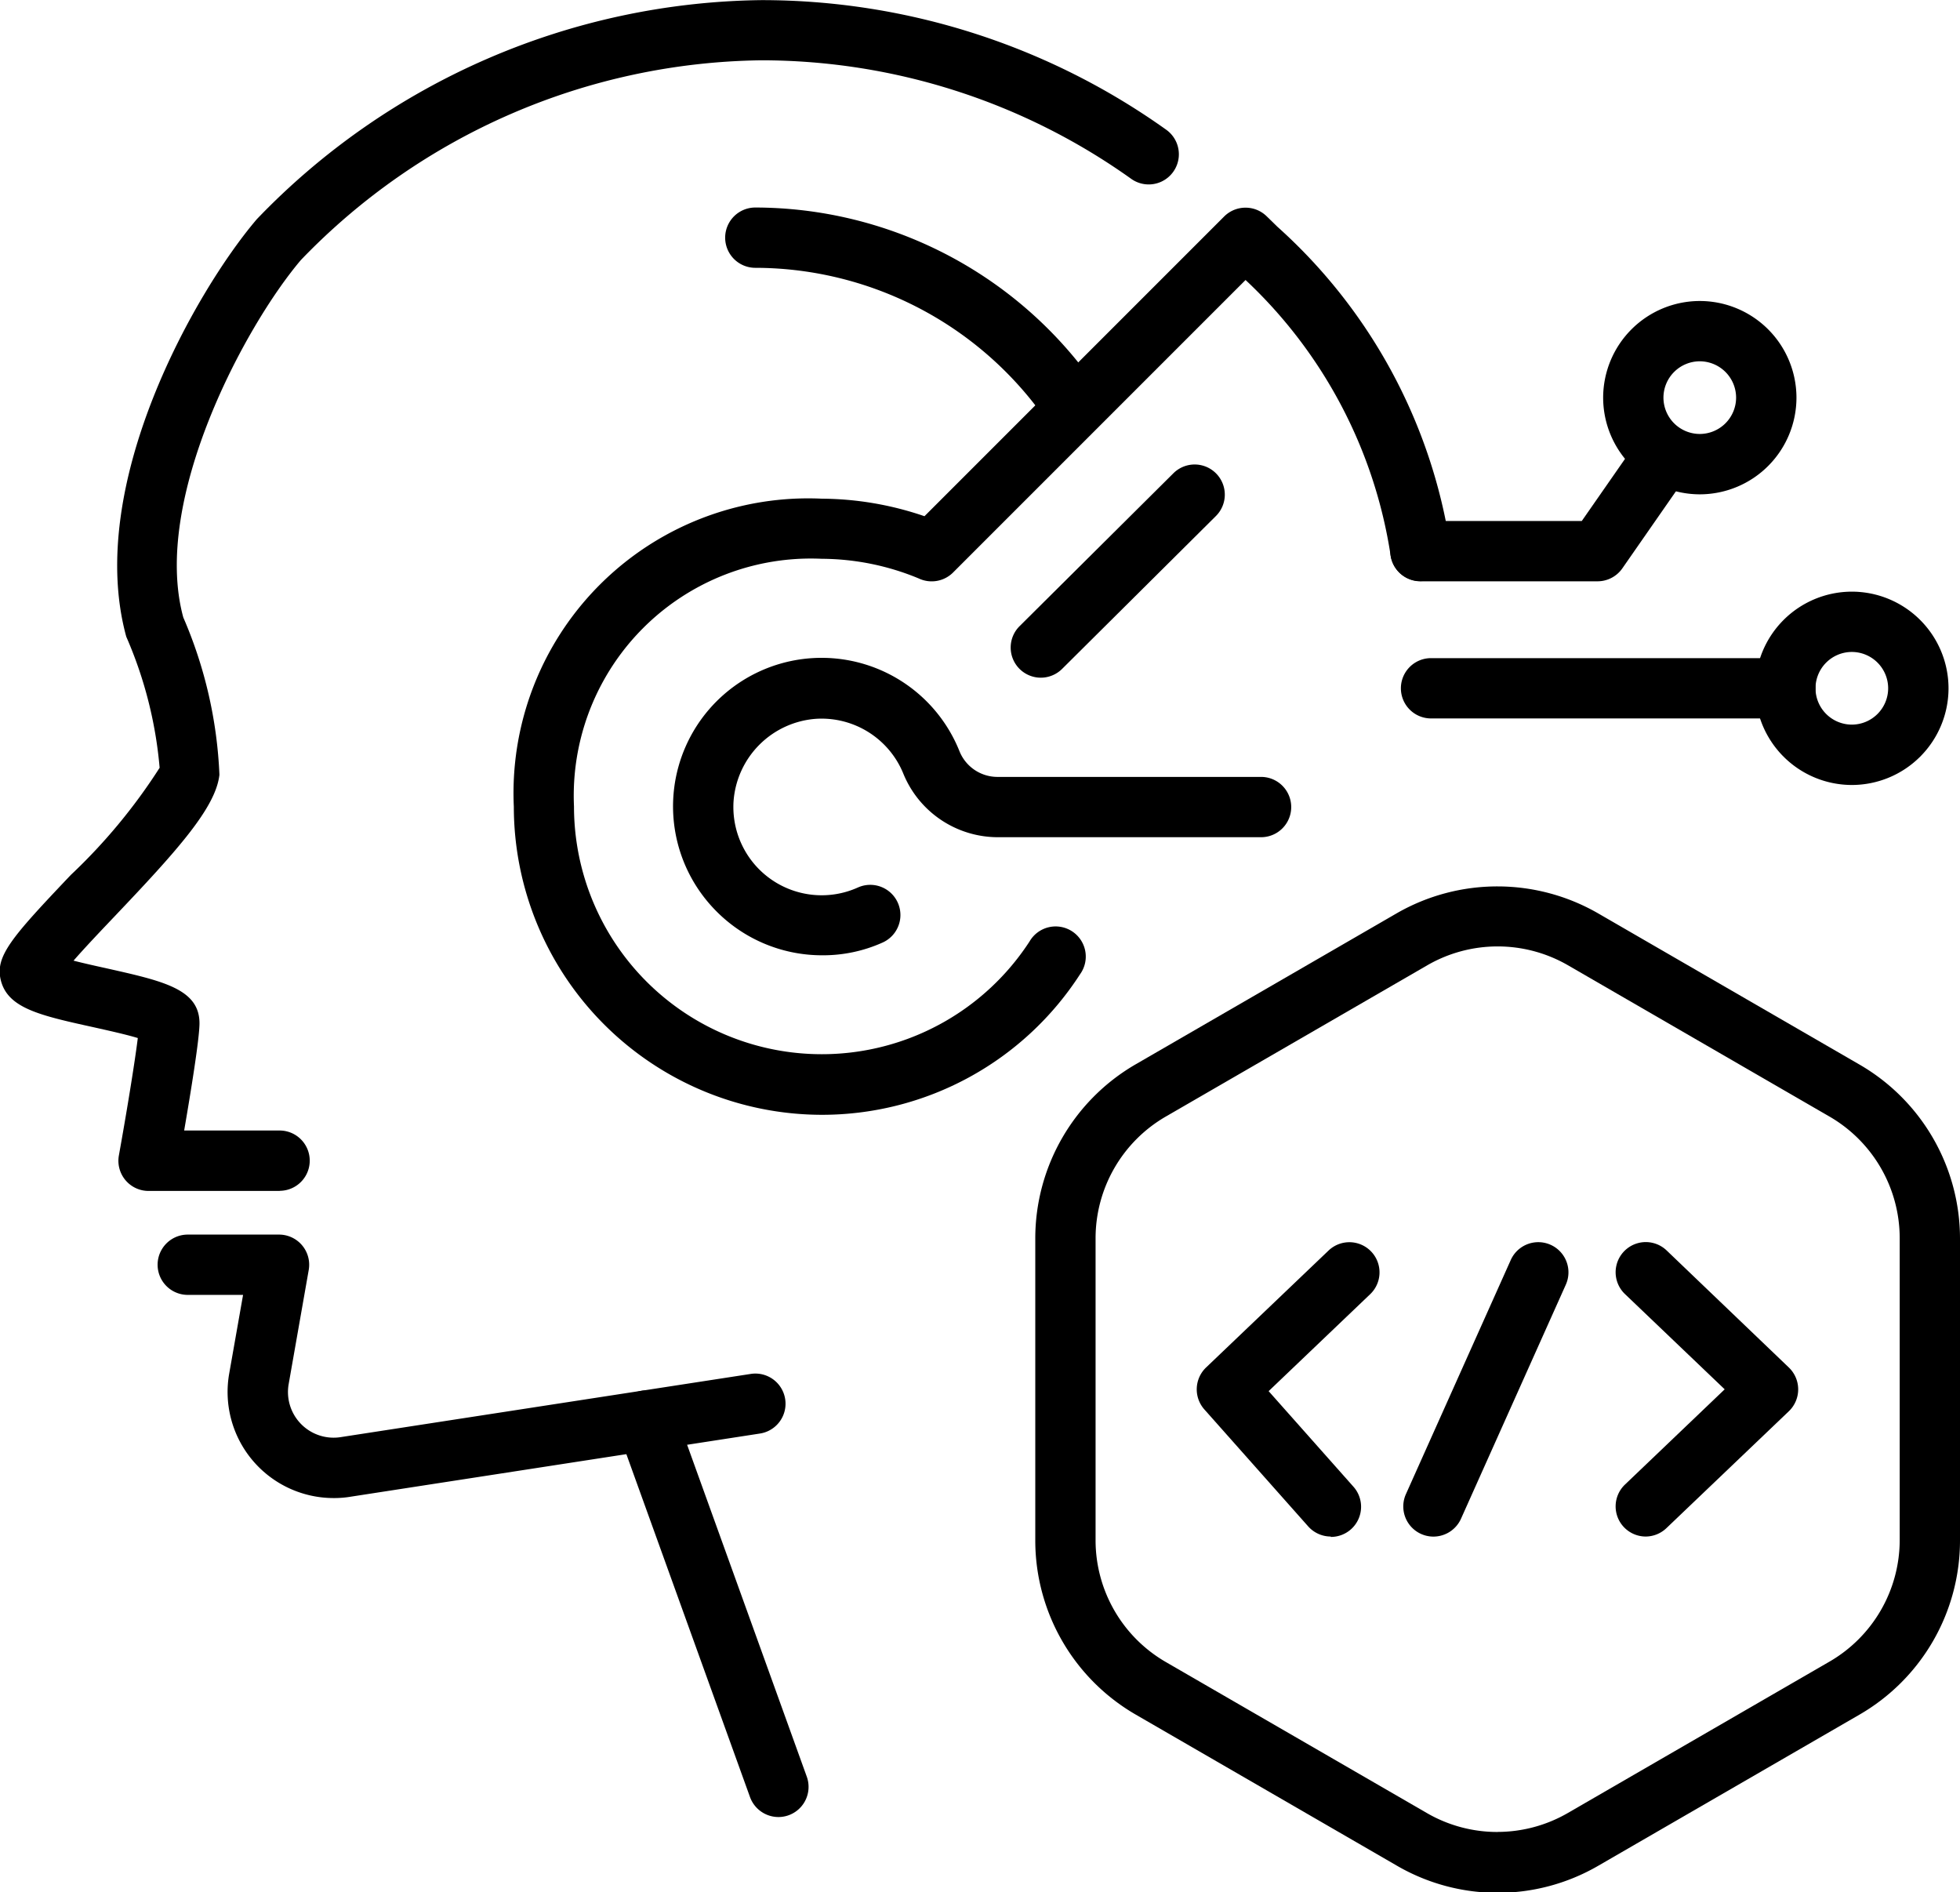
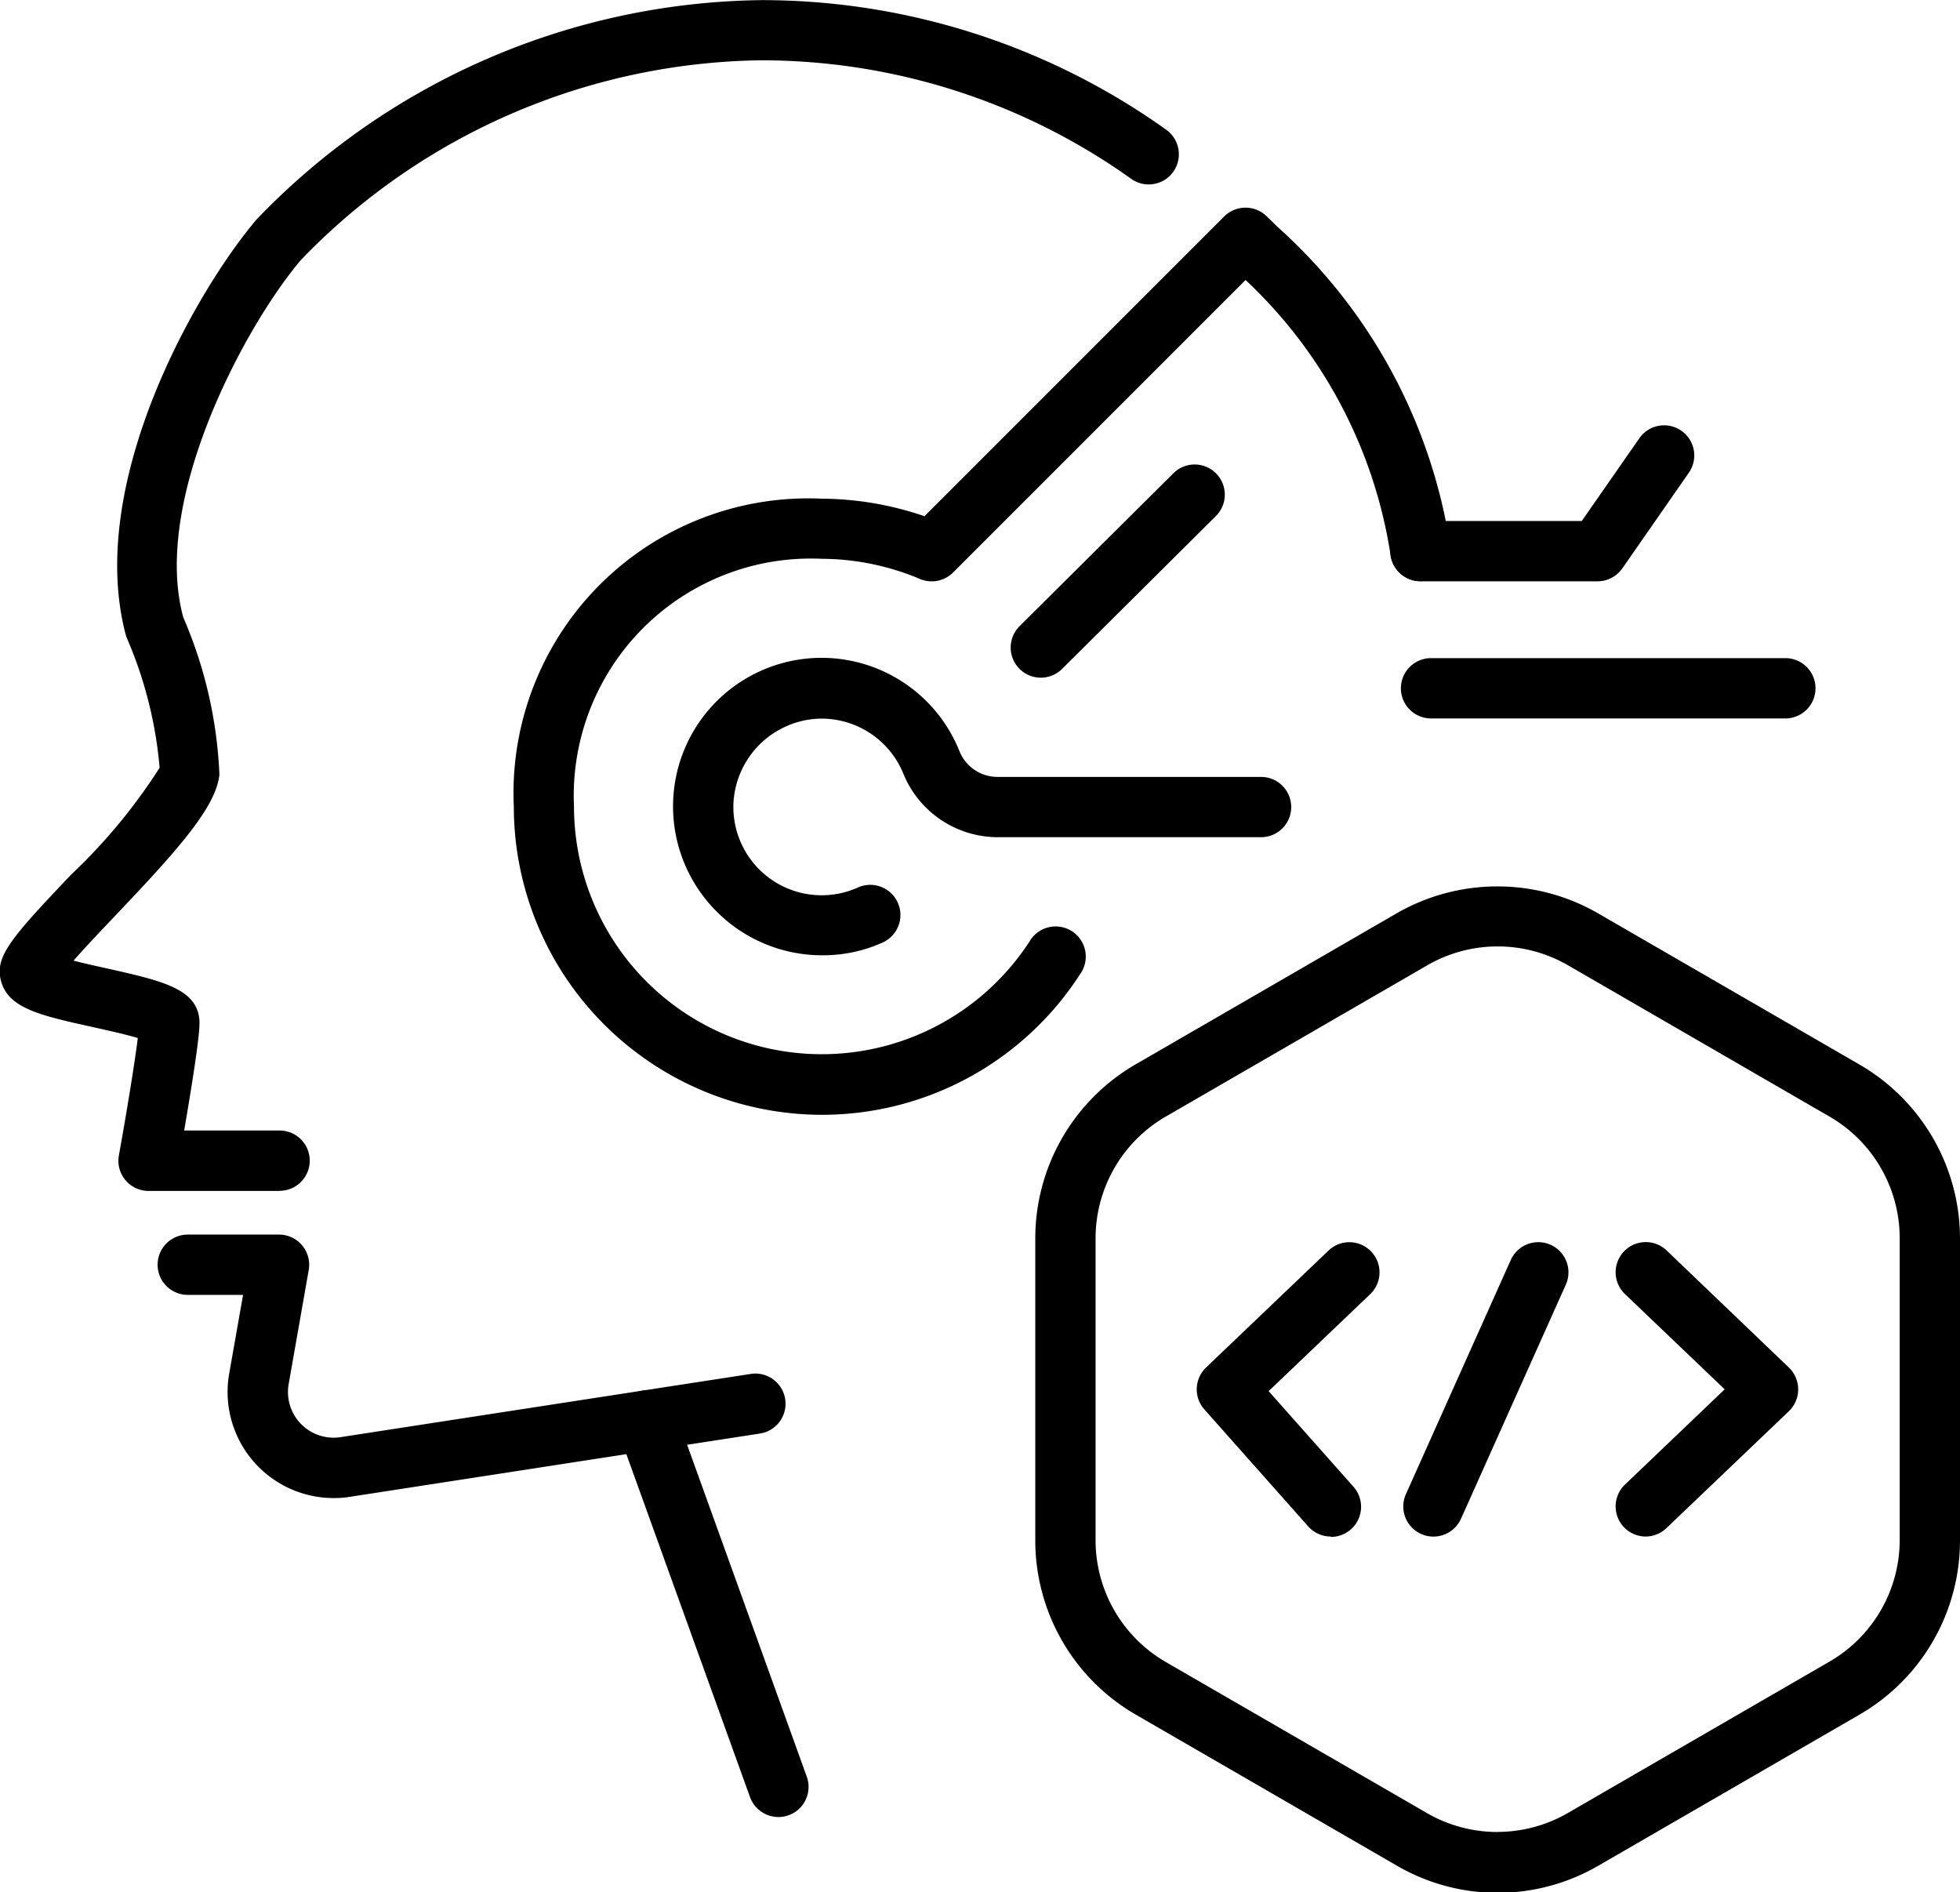
<svg xmlns="http://www.w3.org/2000/svg" width="31.077" height="30">
  <path d="M5.288 23.75a1.682 1.682 0 0 1-1.654-1.973l.22-1.248h-.877a.478.478 0 1 1 0-.956h1.447a.478.478 0 0 1 .471.561l-.318 1.809a.724.724 0 0 0 .838.839l6.489-1a.478.478 0 1 1 .146.945l-6.48 1a1.6 1.6 0 0 1-.282.023" />
  <path d="M12.342 28.807a.48.48 0 0 1-.45-.316l-2.094-5.807a.478.478 0 1 1 .9-.324l2.094 5.807a.478.478 0 0 1-.45.64M4.439 18.881H2.356a.478.478 0 0 1-.471-.563c.122-.678.251-1.464.3-1.861-.193-.059-.5-.126-.7-.171-.849-.187-1.361-.3-1.472-.745-.095-.38.171-.681 1.109-1.669a9 9 0 0 0 1.409-1.7 6.6 6.6 0 0 0-.529-2.078c-.66-2.409 1.11-5.494 2.069-6.618a11.27 11.27 0 0 1 8-3.474 11.04 11.04 0 0 1 6.419 2.054.478.478 0 0 1-.553.78 10.1 10.1 0 0 0-5.865-1.88 10.3 10.3 0 0 0-7.3 3.165c-.885 1.04-2.373 3.807-1.866 5.667a7 7 0 0 1 .573 2.495c-.058.522-.668 1.2-1.664 2.247-.209.22-.465.489-.649.7.174.045.376.089.525.122.887.2 1.472.325 1.472.871 0 .243-.137 1.084-.243 1.7h1.513a.478.478 0 1 1 0 .956Z" />
  <path d="M13.031 17.674a4.89 4.89 0 0 1-4.884-4.884 4.673 4.673 0 0 1 4.884-4.884 5.1 5.1 0 0 1 1.627.278l4.751-4.751a.48.48 0 0 1 .679 0l.165.161a8.53 8.53 0 0 1 2.742 5.069.478.478 0 1 1-.946.143 7.54 7.54 0 0 0-2.3-4.367l-4.638 4.638a.48.48 0 0 1-.543.094 4.05 4.05 0 0 0-1.539-.312 3.76 3.76 0 0 0-3.928 3.928 3.929 3.929 0 0 0 7.223 2.139.478.478 0 1 1 .8.521 4.87 4.87 0 0 1-4.093 2.227" />
  <path d="M13.032 15.145a2.36 2.36 0 0 1-1.716-.742 2.355 2.355 0 1 1 3.9-2.486.65.65 0 0 0 .61.4h4.169a.478.478 0 1 1 0 .956h-4.169a1.62 1.62 0 0 1-1.5-1 1.4 1.4 0 0 0-1.389-.877 1.414 1.414 0 0 0-1.306 1.306 1.4 1.4 0 0 0 1.972 1.368.478.478 0 0 1 .391.873 2.3 2.3 0 0 1-.962.202M16.503 10.744a.478.478 0 0 1-.337-.817l2.439-2.424a.478.478 0 0 1 .674.678l-2.439 2.424a.48.48 0 0 1-.337.139M23.746 14.053a3.2 3.2 0 0 1 1.591.426l4.149 2.4a3.19 3.19 0 0 1 1.591 2.756v4.791a3.19 3.19 0 0 1-1.591 2.756l-4.149 2.4a3.18 3.18 0 0 1-3.182 0l-4.149-2.4a3.19 3.19 0 0 1-1.591-2.756V19.63a3.19 3.19 0 0 1 1.591-2.756l4.149-2.4a3.2 3.2 0 0 1 1.591-.421m0 14.99a2.23 2.23 0 0 0 1.113-.3l4.149-2.4a2.23 2.23 0 0 0 1.113-1.928V19.63a2.23 2.23 0 0 0-1.113-1.928l-4.149-2.4a2.23 2.23 0 0 0-2.226 0l-4.149 2.4a2.23 2.23 0 0 0-1.113 1.928v4.791a2.23 2.23 0 0 0 1.113 1.928l4.149 2.4a2.23 2.23 0 0 0 1.113.295Z" />
  <path d="M21.1 24.36a.48.48 0 0 1-.358-.161l-1.647-1.855a.48.48 0 0 1 .027-.663l1.943-1.855a.478.478 0 0 1 .66.692l-1.61 1.537 1.341 1.511a.478.478 0 0 1-.357.8ZM26.095 24.36a.478.478 0 0 1-.33-.824l1.581-1.51-1.581-1.51a.478.478 0 1 1 .66-.692l1.939 1.857a.48.48 0 0 1 0 .692l-1.943 1.855a.48.48 0 0 1-.326.132M22.728 24.361a.478.478 0 0 1-.436-.674l1.662-3.711a.478.478 0 0 1 .873.391l-1.662 3.711a.48.48 0 0 1-.437.283M25.33 9.216h-2.808a.478.478 0 1 1 0-.956h2.558l.913-1.312a.478.478 0 1 1 .785.546l-1.055 1.517a.48.48 0 0 1-.393.205M28.308 11.39H22.69a.478.478 0 1 1 0-.956h5.618a.478.478 0 1 1 0 .956" />
-   <path d="M29.362 9.38a1.534 1.534 0 0 1 1.533 1.532 1.534 1.534 0 0 1-1.533 1.533 1.534 1.534 0 0 1-1.532-1.533 1.534 1.534 0 0 1 1.532-1.532m0 2.108a.577.577 0 0 0 .576-.576.577.577 0 0 0-.576-.576.577.577 0 0 0-.576.576.577.577 0 0 0 .576.576M26.951 4.772a1.534 1.534 0 0 1 1.533 1.532 1.534 1.534 0 0 1-1.533 1.533 1.534 1.534 0 0 1-1.532-1.533 1.534 1.534 0 0 1 1.532-1.532m0 2.108a.577.577 0 0 0 .576-.576.577.577 0 0 0-.576-.576.577.577 0 0 0-.576.576.577.577 0 0 0 .576.576M16.911 6.769a.48.48 0 0 1-.388-.2 5.63 5.63 0 0 0-4.547-2.323.478.478 0 0 1 0-.956 6.59 6.59 0 0 1 5.321 2.718.478.478 0 0 1-.387.759Z" />
</svg>